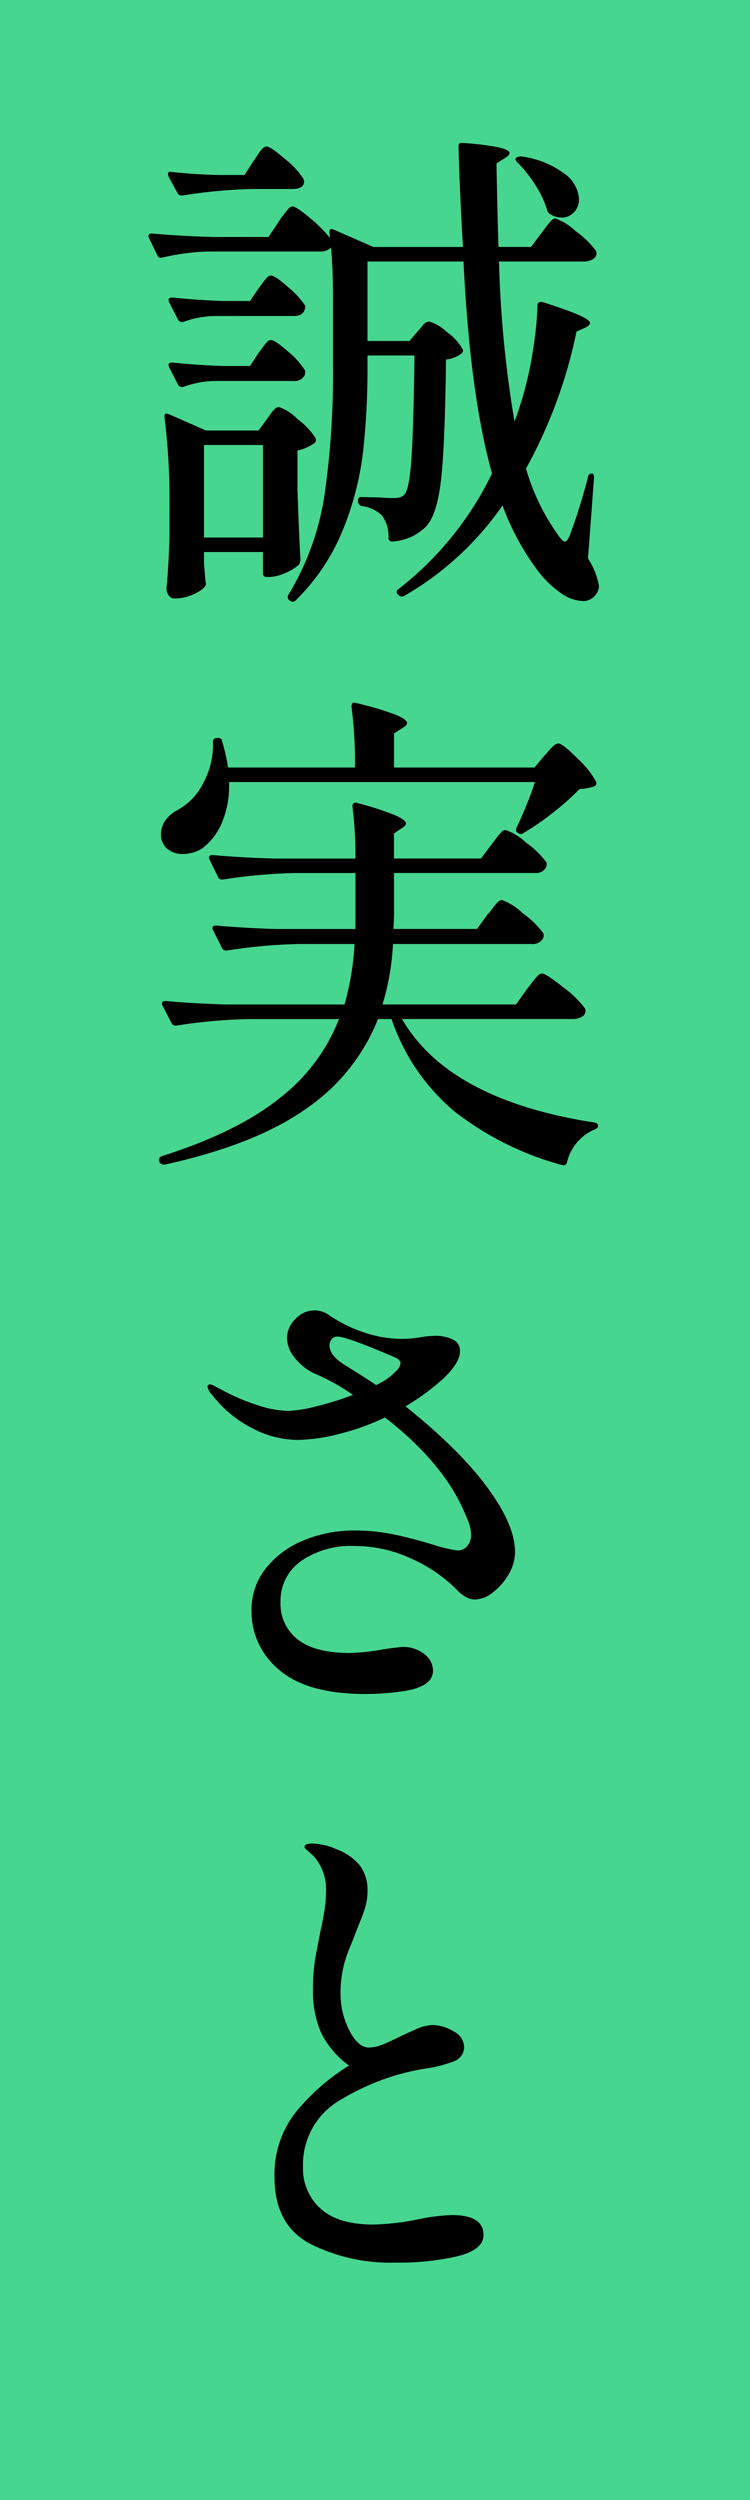
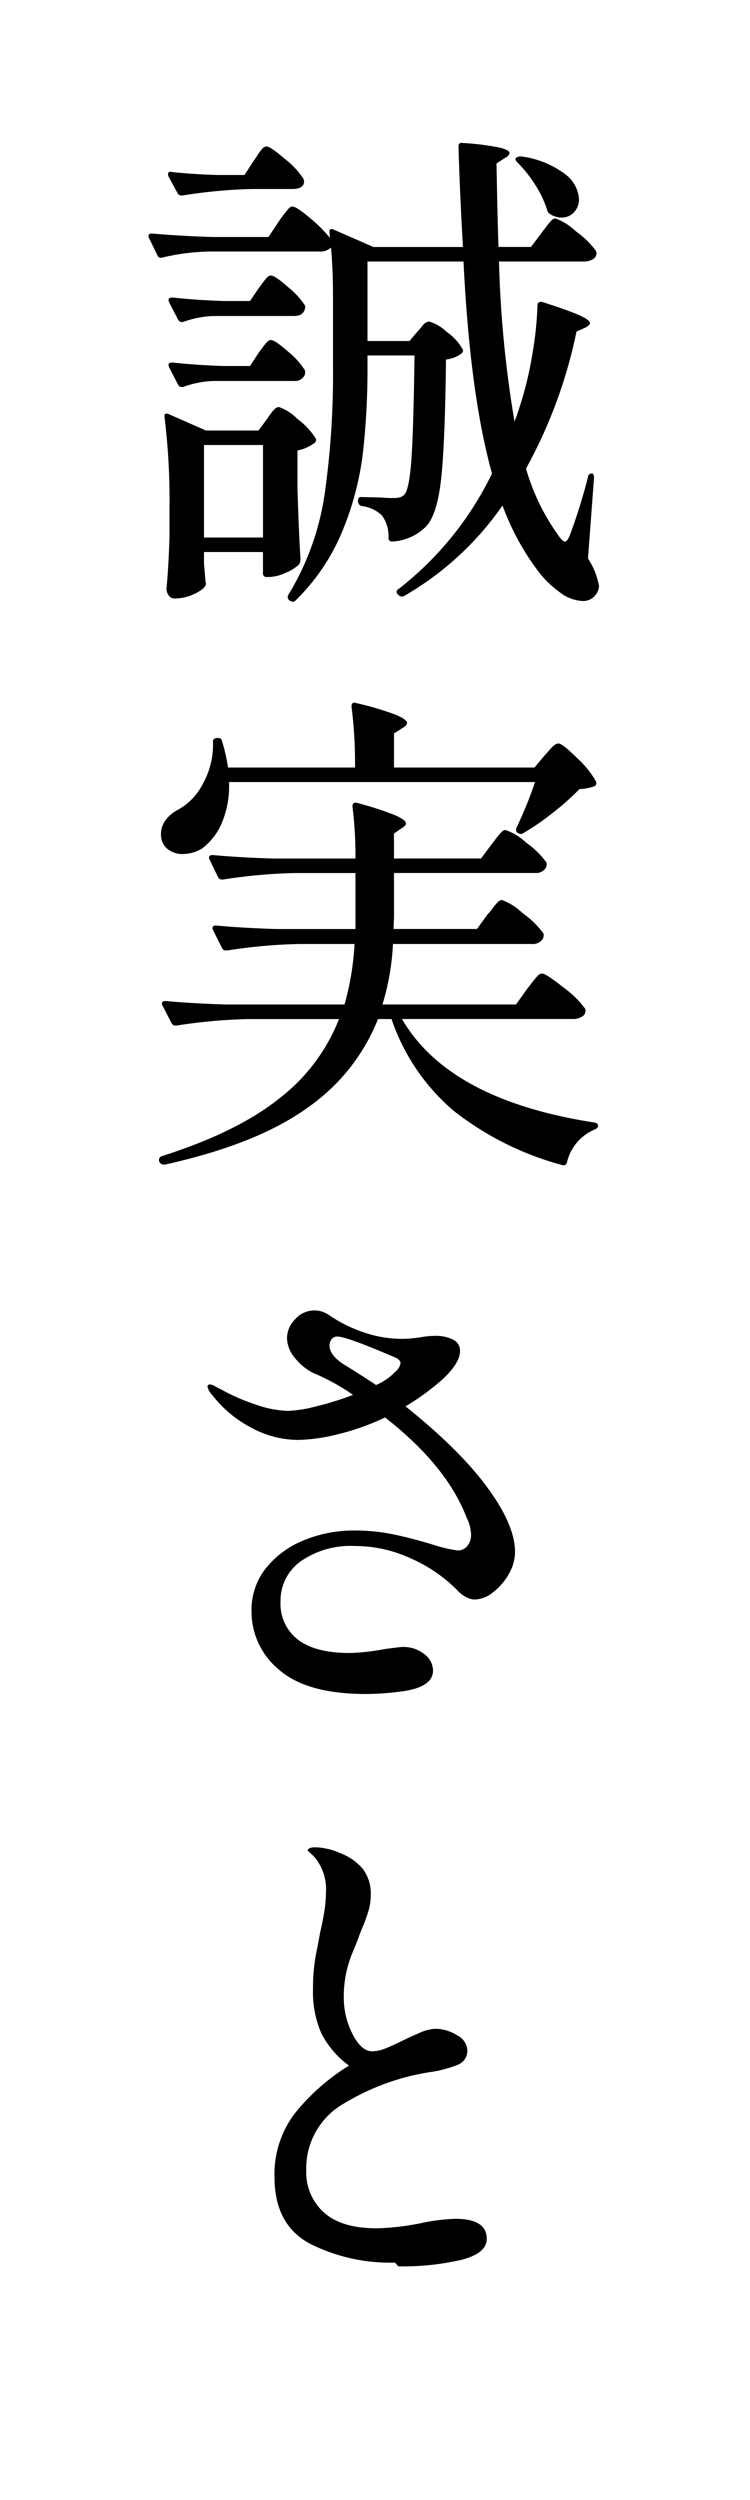
<svg xmlns="http://www.w3.org/2000/svg" width="96" height="320" viewBox="0 0 96 320">
-   <path fill="#47d68f" d="M0 0h96v320H0z" />
-   <path d="M75.776 60.608q.256 0 .256.576l-.768 10.3a9.473 9.473 0 011.408 3.52 1.874 1.874 0 01-.448 1.152 1.953 1.953 0 01-1.664.768 5.118 5.118 0 01-2.912-1.12 12.925 12.925 0 01-2.784-2.72A32.7 32.7 0 0164.32 64.7a38.874 38.874 0 01-12.608 11.588.561.561 0 01-.7-.128l-.064-.064a.4.4 0 01.064-.7 41.8 41.8 0 0011.964-14.788Q60.16 50.5 59.328 33.472H47.04v10.176h5.376l1.024-1.216q.192-.192.64-.736a1.2 1.2 0 01.832-.544 5.324 5.324 0 012.24 1.312 6.742 6.742 0 012.048 2.208q.192.256-.128.576a4.035 4.035 0 01-1.984.768q-.128 10.944-.64 15.424t-1.92 5.952a6.553 6.553 0 01-4.288 1.92.453.453 0 01-.512-.512 4.475 4.475 0 00-.832-2.816 4.525 4.525 0 00-2.624-1.216.62.62 0 01-.448-.576v-.128q0-.448.384-.448l2.624.064a13.793 13.793 0 001.472.064 3.212 3.212 0 00.928-.1 1.4 1.4 0 00.544-.352q.64-.768.9-4.736t.38-13.056H47.04v1.408a96.74 96.74 0 01-.576 10.976 38.028 38.028 0 01-2.624 10.052 26.4 26.4 0 01-6.016 8.928.467.467 0 01-.7 0h-.064a.546.546 0 01-.128-.768 34.3 34.3 0 004.604-12.736 108.229 108.229 0 001.088-16.448v-8.768q0-3.712-.256-6.464a1.9 1.9 0 01-1.408.512H26.752a28.816 28.816 0 00-5.952.768q-.512.128-.64-.256l-1.088-2.24a.371.371 0 01-.064-.256q0-.32.448-.32 3.52.32 7.808.448h7.1l1.28-1.92a10.065 10.065 0 01.608-.864q.416-.544.672-.832a.71.71 0 01.512-.288q.512 0 2.272 1.5a17.326 17.326 0 012.528 2.528l-.064-.7v-.128q0-.448.512-.256l5.12 2.24h11.46q-.384-6.272-.576-12.864 0-.576.576-.448a33.5 33.5 0 014.64.576q1.312.32 1.312.7 0 .32-.576.64l-1.088.7q.128 7.168.256 10.688h4.16l1.344-1.792q.192-.256.608-.8a8.5 8.5 0 01.672-.8.738.738 0 01.512-.256A7.581 7.581 0 0173.7 29.6a11.031 11.031 0 012.592 2.528l.064.256a.891.891 0 01-.48.8 2.135 2.135 0 01-1.12.288H63.872a144.664 144.664 0 001.984 20.48q.32-.768.832-2.432a45.086 45.086 0 001.472-6.3 45.007 45.007 0 00.64-6.176.358.358 0 01.192-.352.633.633 0 01.448-.032q3.392 1.088 4.736 1.7t1.344.992q0 .256-.576.576l-1.152.512a62.118 62.118 0 01-6.464 17.536 27.687 27.687 0 004.16 8.576q.512.768.832.768t.7-1.024a73.1 73.1 0 002.24-7.232.466.466 0 01.516-.456zm-43.52-36.416a65.133 65.133 0 00-8.9.832h-.188a.54.54 0 01-.448-.32l-1.152-2.112-.068-.256q0-.448.512-.32 3.008.32 6.016.384H31.3l1.152-1.792q.192-.256.544-.8a5.068 5.068 0 01.608-.8.738.738 0 01.512-.256q.512 0 2.4 1.632a10.175 10.175 0 012.336 2.528.712.712 0 01.064.32q0 .96-1.536.96zm38.144 3.2a.864.864 0 01-.384-.576 13.073 13.073 0 00-1.472-3.1 16.5 16.5 0 00-2.3-2.912q-.448-.448-.128-.64a1 1 0 01.7-.128 11.828 11.828 0 015.5 2.24 4.3 4.3 0 011.792 3.2 2.361 2.361 0 01-.64 1.7 2.118 2.118 0 01-1.6.672 2.7 2.7 0 01-1.468-.456zM27.328 40.448a12.441 12.441 0 00-3.9.768h-.196a.54.54 0 01-.448-.32l-1.152-2.24-.064-.256q0-.32.512-.32 2.88.32 6.528.448H32l1.088-1.6q.192-.256.544-.736a6.417 6.417 0 01.576-.7.673.673 0 01.48-.224q.512 0 2.208 1.5A10.391 10.391 0 0139.04 39.1a.872.872 0 01-.064.576q-.256.768-1.344.768zm-4.1 9.088a.54.54 0 01-.448-.32l-1.152-2.24-.064-.256q0-.32.512-.32 2.88.32 6.528.448H32l1.088-1.664q.192-.256.544-.736a6.416 6.416 0 01.576-.7.673.673 0 01.48-.224q.512 0 2.208 1.5a9.53 9.53 0 012.144 2.4 1.106 1.106 0 01-.064.64 1.4 1.4 0 01-1.344.7h-10.3a12.441 12.441 0 00-3.9.768zm15.232 22.08a1.235 1.235 0 01-.192.64 5.692 5.692 0 01-1.76 1.088 5.472 5.472 0 01-2.144.512h-.192a.453.453 0 01-.512-.512v-2.688h-7.548v1.472l.192 2.3.064.256q0 .576-1.312 1.248a5.9 5.9 0 01-2.72.672.883.883 0 01-.736-.384 1.452 1.452 0 01-.288-.9q.256-2.624.384-6.592v-3.96a85.773 85.773 0 00-.64-11.392v-.128q0-.448.512-.256l4.8 2.112h6.72l1.088-1.472q.128-.192.448-.64a3.985 3.985 0 01.576-.672.782.782 0 01.512-.224 6.372 6.372 0 012.368 1.536 9.281 9.281 0 012.3 2.432.485.485 0 01-.128.64 5.574 5.574 0 01-2.176.96v4.928q.196 6.016.388 9.024zM26.112 68.8h7.552V56.96h-7.552zM69.7 96.7q.192-.192.576-.64a4.929 4.929 0 01.672-.672.9.9 0 01.544-.224q.512 0 2.432 1.92a11.711 11.711 0 012.368 2.944.436.436 0 01.032.288.558.558 0 01-.16.288 5.78 5.78 0 01-1.984.384 32.327 32.327 0 01-3.328 2.976 33.841 33.841 0 01-3.84 2.656.547.547 0 01-.7 0q-.384-.192-.192-.7a49.2 49.2 0 002.36-5.82H29.312a11.975 11.975 0 01-.928 5.248 7.88 7.88 0 01-2.528 3.264 4.817 4.817 0 01-2.432.7 3.027 3.027 0 01-2.016-.672 2.33 2.33 0 01-.8-1.888 2.946 2.946 0 01.576-1.76 4.412 4.412 0 011.536-1.312 7.86 7.86 0 003.264-3.392 10.312 10.312 0 001.28-5.312.453.453 0 01.512-.512h.192a.411.411 0 01.448.384 21.9 21.9 0 01.768 3.392H45.44a56.675 56.675 0 00-.448-7.808q0-.64.576-.448a38.565 38.565 0 015.088 1.5q1.44.608 1.44 1.056 0 .32-.576.64l-1.088.7v4.36h17.984zm-2.24 29.888q.256-.32.672-.864a8.647 8.647 0 01.7-.832.808.808 0 01.544-.288q.512 0 2.752 1.792a12.377 12.377 0 012.752 2.688.712.712 0 01.064.32.846.846 0 01-.48.736 2.135 2.135 0 01-1.12.288H51.456Q57.472 140.8 76.1 143.68q.448.064.448.448 0 .256-.448.448a6.072 6.072 0 00-3.52 4.16.466.466 0 01-.64.384 38.862 38.862 0 01-13.792-6.88 26.563 26.563 0 01-8.032-11.808h-1.732a25.029 25.029 0 01-8.992 11.328q-6.432 4.672-18.272 7.3h-.128a.629.629 0 01-.576-.32l-.064-.128v-.128a.5.5 0 01.384-.512q9.664-3.072 15.072-7.424a23.693 23.693 0 007.584-10.112H31.744a68.616 68.616 0 00-9.152.832H22.4a.54.54 0 01-.448-.32L20.8 128.7a.371.371 0 01-.064-.256q0-.32.448-.32 3.52.32 7.808.448H44.1a35.365 35.365 0 001.28-7.744h-7.172a68.615 68.615 0 00-9.152.832h-.192a.54.54 0 01-.448-.32l-1.152-2.3a.371.371 0 01-.064-.256q0-.32.448-.32 3.52.32 7.808.448H45.5v-7.168h-7.8a68.614 68.614 0 00-9.152.832h-.192a.54.54 0 01-.448-.32l-1.088-2.24a.371.371 0 01-.064-.256q0-.32.448-.32 3.52.32 7.808.448H45.5a51.869 51.869 0 00-.384-6.656q0-.64.64-.448a40.275 40.275 0 014.832 1.568q1.376.608 1.376 1.056 0 .256-.512.576l-1.024.7v3.2h11.14l1.344-1.792q.192-.256.608-.8a8.5 8.5 0 01.672-.8.738.738 0 01.512-.256 7.206 7.206 0 012.656 1.632 11.031 11.031 0 012.592 2.528 1.106 1.106 0 01-.064.64 1.46 1.46 0 01-1.408.7H50.432v5.632l-.064 1.536h10.688l1.344-1.856a6.094 6.094 0 00.64-.768 6.094 6.094 0 01.64-.768.883.883 0 01.576-.32 7.912 7.912 0 012.656 1.7 11.561 11.561 0 012.656 2.592 1.106 1.106 0 01-.064.64 1.523 1.523 0 01-1.472.7H50.3a31.683 31.683 0 01-1.344 7.744h17.092zm-4.48 64.64q2.944 4.288 2.944 7.424a5.657 5.657 0 01-.8 2.816 7.651 7.651 0 01-2.016 2.336 3.865 3.865 0 01-2.3.928 2.47 2.47 0 01-1.28-.384 4.522 4.522 0 01-1.088-.9 19.172 19.172 0 00-5.76-3.936 17.158 17.158 0 00-7.3-1.632 11.156 11.156 0 00-6.88 1.952 6.2 6.2 0 00-2.592 5.216 5.753 5.753 0 002.208 4.8q2.208 1.728 6.688 1.728a28.431 28.431 0 004.48-.512q1.92-.256 2.176-.256a4.286 4.286 0 012.88.928 2.7 2.7 0 011.088 2.08q0 2.048-3.648 2.624a35.335 35.335 0 01-5.248.384q-7.36-.064-10.848-3.136a9.613 9.613 0 01-3.488-7.488 8.536 8.536 0 011.888-5.536 11.886 11.886 0 014.9-3.552 16.746 16.746 0 016.336-1.216 24.8 24.8 0 015.12.512q2.432.512 5.12 1.344a18.14 18.14 0 003.008.7 1.548 1.548 0 001.248-.576 2.222 2.222 0 00.48-1.472 5.179 5.179 0 00-.576-2.176q-2.56-6.656-10.432-12.8a31.241 31.241 0 01-6.144 2.176 22.726 22.726 0 01-4.992.7 12.642 12.642 0 01-6.048-1.6 15.094 15.094 0 01-4.9-4.1 2.308 2.308 0 01-.64-1.088.283.283 0 01.32-.32 1.522 1.522 0 01.608.224q.416.224.8.416a25.312 25.312 0 004.384 1.92 13.515 13.515 0 004.192.832 16.635 16.635 0 003.584-.576 40.28 40.28 0 004.736-1.472 27.1 27.1 0 00-5.12-2.816 7.238 7.238 0 01-2.432-2.048 4.086 4.086 0 01-.9-2.432 3.454 3.454 0 011.056-2.4 3.287 3.287 0 012.464-1.12 3.252 3.252 0 011.728.512 18.071 18.071 0 004.576 2.3 15.23 15.23 0 004.9.832 11.918 11.918 0 001.248-.064q.608-.064 1.056-.128a10.447 10.447 0 011.92-.192 4.859 4.859 0 012.3.48 1.544 1.544 0 01.9 1.44q0 1.536-2.176 3.584a31.043 31.043 0 01-4.8 3.52q7.548 6.04 11.068 11.224zm-18.628-16.38q3.072 1.92 3.776 2.432a7.675 7.675 0 002.5-1.728 1.749 1.749 0 00.64-1.088q0-.32-.512-.64-6.4-2.752-7.552-2.752a.888.888 0 00-.768.352 1.326 1.326 0 00-.256.8q-.004 1.344 2.172 2.624zM50.56 289.6a22.716 22.716 0 01-10.912-2.432q-4.512-2.432-4.512-8.512a12.85 12.85 0 012.656-8.224 27.394 27.394 0 016.88-6.048 11.6 11.6 0 01-3.552-4.16 13.2 13.2 0 01-1.056-5.632 23.738 23.738 0 01.416-4.64q.416-2.08.48-2.528.32-1.344.544-2.72a16.17 16.17 0 00.224-2.592 6.421 6.421 0 00-1.472-4.416q-.448-.448-.864-.8t-.416-.48q0-.448.96-.448a7.505 7.505 0 011.536.192 6.476 6.476 0 011.536.512 6.961 6.961 0 013.008 2.048 5.165 5.165 0 011.024 3.328 7.093 7.093 0 01-.288 2.048 19.661 19.661 0 01-.7 1.952q-.416.992-.608 1.568-.192.512-.736 1.824a14.589 14.589 0 00-1.12 5.728 10.256 10.256 0 001.12 4.7q1.12 2.208 2.528 2.208a4.716 4.716 0 001.728-.384q.96-.384 2.5-1.152.384-.192 1.7-.768a5.6 5.6 0 012.08-.576 5.217 5.217 0 012.848.832 2.3 2.3 0 011.312 1.856 1.921 1.921 0 01-1.152 1.888 15.862 15.862 0 01-3.776.992 30.053 30.053 0 00-10.764 3.936 9.542 9.542 0 00-4.928 8.672 6.866 6.866 0 002.24 5.312q2.24 2.048 6.784 2.048a32.11 32.11 0 005.568-.64 24.5 24.5 0 014.48-.576q4.032 0 4.032 2.56 0 1.856-3.232 2.688a33.132 33.132 0 01-8.096.836z" />
+   <path d="M75.776 60.608q.256 0 .256.576l-.768 10.3a9.473 9.473 0 011.408 3.52 1.874 1.874 0 01-.448 1.152 1.953 1.953 0 01-1.664.768 5.118 5.118 0 01-2.912-1.12 12.925 12.925 0 01-2.784-2.72A32.7 32.7 0 0164.32 64.7a38.874 38.874 0 01-12.608 11.588.561.561 0 01-.7-.128l-.064-.064a.4.4 0 01.064-.7 41.8 41.8 0 0011.964-14.788Q60.16 50.5 59.328 33.472H47.04v10.176h5.376l1.024-1.216q.192-.192.64-.736a1.2 1.2 0 01.832-.544 5.324 5.324 0 012.24 1.312 6.742 6.742 0 012.048 2.208q.192.256-.128.576a4.035 4.035 0 01-1.984.768q-.128 10.944-.64 15.424t-1.92 5.952a6.553 6.553 0 01-4.288 1.92.453.453 0 01-.512-.512 4.475 4.475 0 00-.832-2.816 4.525 4.525 0 00-2.624-1.216.62.62 0 01-.448-.576v-.128q0-.448.384-.448l2.624.064a13.793 13.793 0 001.472.064 3.212 3.212 0 00.928-.1 1.4 1.4 0 00.544-.352q.64-.768.9-4.736t.38-13.056H47.04v1.408a96.74 96.74 0 01-.576 10.976 38.028 38.028 0 01-2.624 10.052 26.4 26.4 0 01-6.016 8.928.467.467 0 01-.7 0h-.064a.546.546 0 01-.128-.768 34.3 34.3 0 004.604-12.736 108.229 108.229 0 001.088-16.448v-8.768q0-3.712-.256-6.464a1.9 1.9 0 01-1.408.512H26.752a28.816 28.816 0 00-5.952.768q-.512.128-.64-.256l-1.088-2.24a.371.371 0 01-.064-.256q0-.32.448-.32 3.52.32 7.808.448h7.1l1.28-1.92a10.065 10.065 0 01.608-.864q.416-.544.672-.832a.71.71 0 01.512-.288q.512 0 2.272 1.5a17.326 17.326 0 012.528 2.528l-.064-.7v-.128q0-.448.512-.256l5.12 2.24h11.46q-.384-6.272-.576-12.864 0-.576.576-.448a33.5 33.5 0 014.64.576q1.312.32 1.312.7 0 .32-.576.64l-1.088.7q.128 7.168.256 10.688h4.16l1.344-1.792q.192-.256.608-.8a8.5 8.5 0 01.672-.8.738.738 0 01.512-.256A7.581 7.581 0 0173.7 29.6a11.031 11.031 0 012.592 2.528l.064.256a.891.891 0 01-.48.8 2.135 2.135 0 01-1.12.288H63.872a144.664 144.664 0 001.984 20.48q.32-.768.832-2.432a45.086 45.086 0 001.472-6.3 45.007 45.007 0 00.64-6.176.358.358 0 01.192-.352.633.633 0 01.448-.032q3.392 1.088 4.736 1.7t1.344.992q0 .256-.576.576l-1.152.512a62.118 62.118 0 01-6.464 17.536 27.687 27.687 0 004.16 8.576q.512.768.832.768t.7-1.024a73.1 73.1 0 002.24-7.232.466.466 0 01.516-.456zm-43.52-36.416a65.133 65.133 0 00-8.9.832h-.188a.54.54 0 01-.448-.32l-1.152-2.112-.068-.256q0-.448.512-.32 3.008.32 6.016.384H31.3l1.152-1.792q.192-.256.544-.8a5.068 5.068 0 01.608-.8.738.738 0 01.512-.256q.512 0 2.4 1.632a10.175 10.175 0 012.336 2.528.712.712 0 01.064.32q0 .96-1.536.96zm38.144 3.2a.864.864 0 01-.384-.576 13.073 13.073 0 00-1.472-3.1 16.5 16.5 0 00-2.3-2.912q-.448-.448-.128-.64a1 1 0 01.7-.128 11.828 11.828 0 015.5 2.24 4.3 4.3 0 011.792 3.2 2.361 2.361 0 01-.64 1.7 2.118 2.118 0 01-1.6.672 2.7 2.7 0 01-1.468-.456zM27.328 40.448a12.441 12.441 0 00-3.9.768h-.196a.54.54 0 01-.448-.32l-1.152-2.24-.064-.256q0-.32.512-.32 2.88.32 6.528.448H32l1.088-1.6q.192-.256.544-.736a6.417 6.417 0 01.576-.7.673.673 0 01.48-.224q.512 0 2.208 1.5A10.391 10.391 0 0139.04 39.1a.872.872 0 01-.064.576q-.256.768-1.344.768zm-4.1 9.088a.54.54 0 01-.448-.32l-1.152-2.24-.064-.256q0-.32.512-.32 2.88.32 6.528.448H32l1.088-1.664q.192-.256.544-.736a6.416 6.416 0 01.576-.7.673.673 0 01.48-.224q.512 0 2.208 1.5a9.53 9.53 0 012.144 2.4 1.106 1.106 0 01-.064.64 1.4 1.4 0 01-1.344.7h-10.3a12.441 12.441 0 00-3.9.768zm15.232 22.08a1.235 1.235 0 01-.192.64 5.692 5.692 0 01-1.76 1.088 5.472 5.472 0 01-2.144.512h-.192a.453.453 0 01-.512-.512v-2.688h-7.548v1.472l.192 2.3.064.256q0 .576-1.312 1.248a5.9 5.9 0 01-2.72.672.883.883 0 01-.736-.384 1.452 1.452 0 01-.288-.9q.256-2.624.384-6.592v-3.96a85.773 85.773 0 00-.64-11.392v-.128q0-.448.512-.256l4.8 2.112h6.72l1.088-1.472q.128-.192.448-.64a3.985 3.985 0 01.576-.672.782.782 0 01.512-.224 6.372 6.372 0 012.368 1.536 9.281 9.281 0 012.3 2.432.485.485 0 01-.128.64 5.574 5.574 0 01-2.176.96v4.928q.196 6.016.388 9.024zM26.112 68.8h7.552V56.96h-7.552zM69.7 96.7q.192-.192.576-.64a4.929 4.929 0 01.672-.672.9.9 0 01.544-.224q.512 0 2.432 1.92a11.711 11.711 0 012.368 2.944.436.436 0 01.032.288.558.558 0 01-.16.288 5.78 5.78 0 01-1.984.384 32.327 32.327 0 01-3.328 2.976 33.841 33.841 0 01-3.84 2.656.547.547 0 01-.7 0q-.384-.192-.192-.7a49.2 49.2 0 002.36-5.82H29.312a11.975 11.975 0 01-.928 5.248 7.88 7.88 0 01-2.528 3.264 4.817 4.817 0 01-2.432.7 3.027 3.027 0 01-2.016-.672 2.33 2.33 0 01-.8-1.888 2.946 2.946 0 01.576-1.76 4.412 4.412 0 011.536-1.312 7.86 7.86 0 003.264-3.392 10.312 10.312 0 001.28-5.312.453.453 0 01.512-.512h.192a.411.411 0 01.448.384 21.9 21.9 0 01.768 3.392H45.44a56.675 56.675 0 00-.448-7.808q0-.64.576-.448a38.565 38.565 0 015.088 1.5q1.44.608 1.44 1.056 0 .32-.576.64l-1.088.7v4.36h17.984zm-2.24 29.888q.256-.32.672-.864a8.647 8.647 0 01.7-.832.808.808 0 01.544-.288q.512 0 2.752 1.792a12.377 12.377 0 012.752 2.688.712.712 0 01.064.32.846.846 0 01-.48.736 2.135 2.135 0 01-1.12.288H51.456Q57.472 140.8 76.1 143.68q.448.064.448.448 0 .256-.448.448a6.072 6.072 0 00-3.52 4.16.466.466 0 01-.64.384 38.862 38.862 0 01-13.792-6.88 26.563 26.563 0 01-8.032-11.808h-1.732a25.029 25.029 0 01-8.992 11.328q-6.432 4.672-18.272 7.3h-.128a.629.629 0 01-.576-.32l-.064-.128v-.128a.5.5 0 01.384-.512q9.664-3.072 15.072-7.424a23.693 23.693 0 007.584-10.112H31.744a68.616 68.616 0 00-9.152.832H22.4a.54.54 0 01-.448-.32L20.8 128.7a.371.371 0 01-.064-.256q0-.32.448-.32 3.52.32 7.808.448H44.1a35.365 35.365 0 001.28-7.744h-7.172a68.615 68.615 0 00-9.152.832h-.192a.54.54 0 01-.448-.32l-1.152-2.3a.371.371 0 01-.064-.256q0-.32.448-.32 3.52.32 7.808.448H45.5v-7.168h-7.8a68.614 68.614 0 00-9.152.832h-.192a.54.54 0 01-.448-.32l-1.088-2.24a.371.371 0 01-.064-.256q0-.32.448-.32 3.52.32 7.808.448H45.5a51.869 51.869 0 00-.384-6.656q0-.64.64-.448a40.275 40.275 0 014.832 1.568q1.376.608 1.376 1.056 0 .256-.512.576l-1.024.7v3.2h11.14l1.344-1.792q.192-.256.608-.8a8.5 8.5 0 01.672-.8.738.738 0 01.512-.256 7.206 7.206 0 012.656 1.632 11.031 11.031 0 012.592 2.528 1.106 1.106 0 01-.064.64 1.46 1.46 0 01-1.408.7H50.432v5.632l-.064 1.536h10.688l1.344-1.856a6.094 6.094 0 00.64-.768 6.094 6.094 0 01.64-.768.883.883 0 01.576-.32 7.912 7.912 0 012.656 1.7 11.561 11.561 0 012.656 2.592 1.106 1.106 0 01-.064.64 1.523 1.523 0 01-1.472.7H50.3a31.683 31.683 0 01-1.344 7.744h17.092zm-4.48 64.64q2.944 4.288 2.944 7.424a5.657 5.657 0 01-.8 2.816 7.651 7.651 0 01-2.016 2.336 3.865 3.865 0 01-2.3.928 2.47 2.47 0 01-1.28-.384 4.522 4.522 0 01-1.088-.9 19.172 19.172 0 00-5.76-3.936 17.158 17.158 0 00-7.3-1.632 11.156 11.156 0 00-6.88 1.952 6.2 6.2 0 00-2.592 5.216 5.753 5.753 0 002.208 4.8q2.208 1.728 6.688 1.728a28.431 28.431 0 004.48-.512q1.92-.256 2.176-.256a4.286 4.286 0 012.88.928 2.7 2.7 0 011.088 2.08q0 2.048-3.648 2.624a35.335 35.335 0 01-5.248.384q-7.36-.064-10.848-3.136a9.613 9.613 0 01-3.488-7.488 8.536 8.536 0 011.888-5.536 11.886 11.886 0 014.9-3.552 16.746 16.746 0 016.336-1.216 24.8 24.8 0 015.12.512q2.432.512 5.12 1.344a18.14 18.14 0 003.008.7 1.548 1.548 0 001.248-.576 2.222 2.222 0 00.48-1.472 5.179 5.179 0 00-.576-2.176q-2.56-6.656-10.432-12.8a31.241 31.241 0 01-6.144 2.176 22.726 22.726 0 01-4.992.7 12.642 12.642 0 01-6.048-1.6 15.094 15.094 0 01-4.9-4.1 2.308 2.308 0 01-.64-1.088.283.283 0 01.32-.32 1.522 1.522 0 01.608.224q.416.224.8.416a25.312 25.312 0 004.384 1.92 13.515 13.515 0 004.192.832 16.635 16.635 0 003.584-.576 40.28 40.28 0 004.736-1.472 27.1 27.1 0 00-5.12-2.816 7.238 7.238 0 01-2.432-2.048 4.086 4.086 0 01-.9-2.432 3.454 3.454 0 011.056-2.4 3.287 3.287 0 012.464-1.12 3.252 3.252 0 011.728.512 18.071 18.071 0 004.576 2.3 15.23 15.23 0 004.9.832 11.918 11.918 0 001.248-.064q.608-.064 1.056-.128a10.447 10.447 0 011.92-.192 4.859 4.859 0 012.3.48 1.544 1.544 0 01.9 1.44q0 1.536-2.176 3.584a31.043 31.043 0 01-4.8 3.52q7.548 6.04 11.068 11.224zm-18.628-16.38q3.072 1.92 3.776 2.432a7.675 7.675 0 002.5-1.728 1.749 1.749 0 00.64-1.088q0-.32-.512-.64-6.4-2.752-7.552-2.752a.888.888 0 00-.768.352 1.326 1.326 0 00-.256.8q-.004 1.344 2.172 2.624zM50.56 289.6a22.716 22.716 0 01-10.912-2.432q-4.512-2.432-4.512-8.512a12.85 12.85 0 012.656-8.224 27.394 27.394 0 016.88-6.048 11.6 11.6 0 01-3.552-4.16 13.2 13.2 0 01-1.056-5.632 23.738 23.738 0 01.416-4.64q.416-2.08.48-2.528.32-1.344.544-2.72a16.17 16.17 0 00.224-2.592 6.421 6.421 0 00-1.472-4.416q-.448-.448-.864-.8q0-.448.96-.448a7.505 7.505 0 011.536.192 6.476 6.476 0 011.536.512 6.961 6.961 0 013.008 2.048 5.165 5.165 0 011.024 3.328 7.093 7.093 0 01-.288 2.048 19.661 19.661 0 01-.7 1.952q-.416.992-.608 1.568-.192.512-.736 1.824a14.589 14.589 0 00-1.12 5.728 10.256 10.256 0 001.12 4.7q1.12 2.208 2.528 2.208a4.716 4.716 0 001.728-.384q.96-.384 2.5-1.152.384-.192 1.7-.768a5.6 5.6 0 012.08-.576 5.217 5.217 0 012.848.832 2.3 2.3 0 011.312 1.856 1.921 1.921 0 01-1.152 1.888 15.862 15.862 0 01-3.776.992 30.053 30.053 0 00-10.764 3.936 9.542 9.542 0 00-4.928 8.672 6.866 6.866 0 002.24 5.312q2.24 2.048 6.784 2.048a32.11 32.11 0 005.568-.64 24.5 24.5 0 014.48-.576q4.032 0 4.032 2.56 0 1.856-3.232 2.688a33.132 33.132 0 01-8.096.836z" />
</svg>